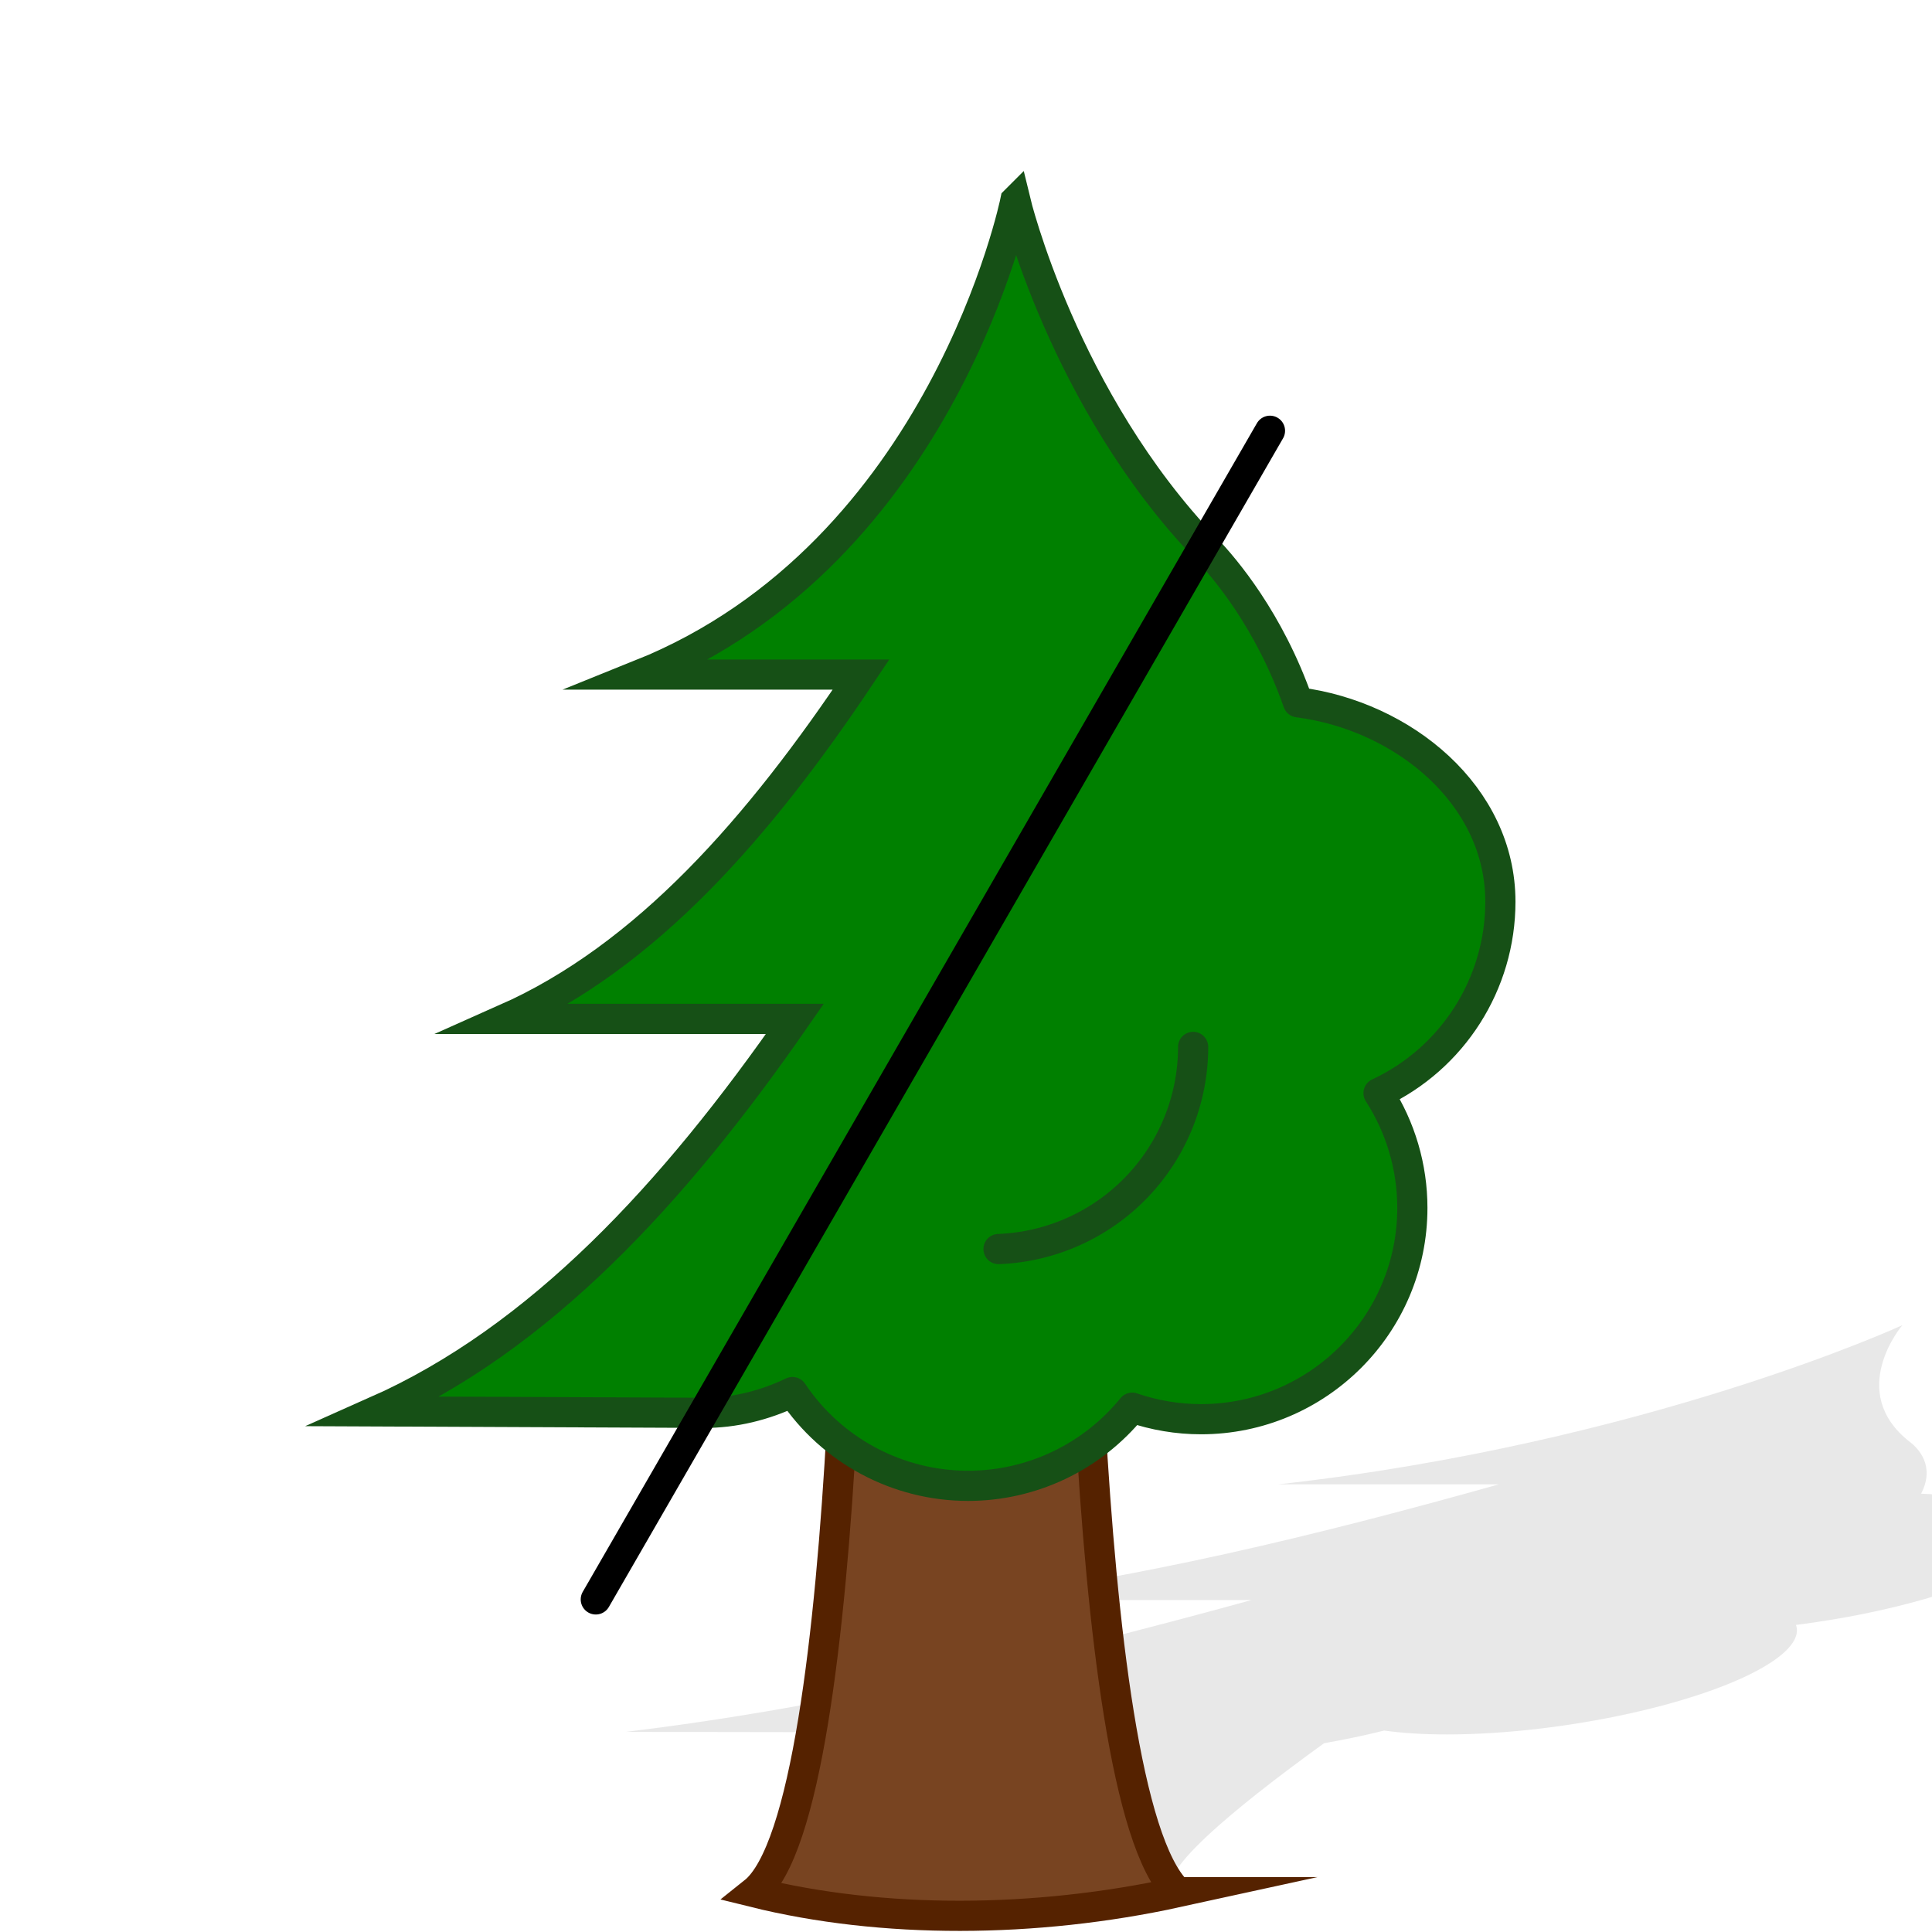
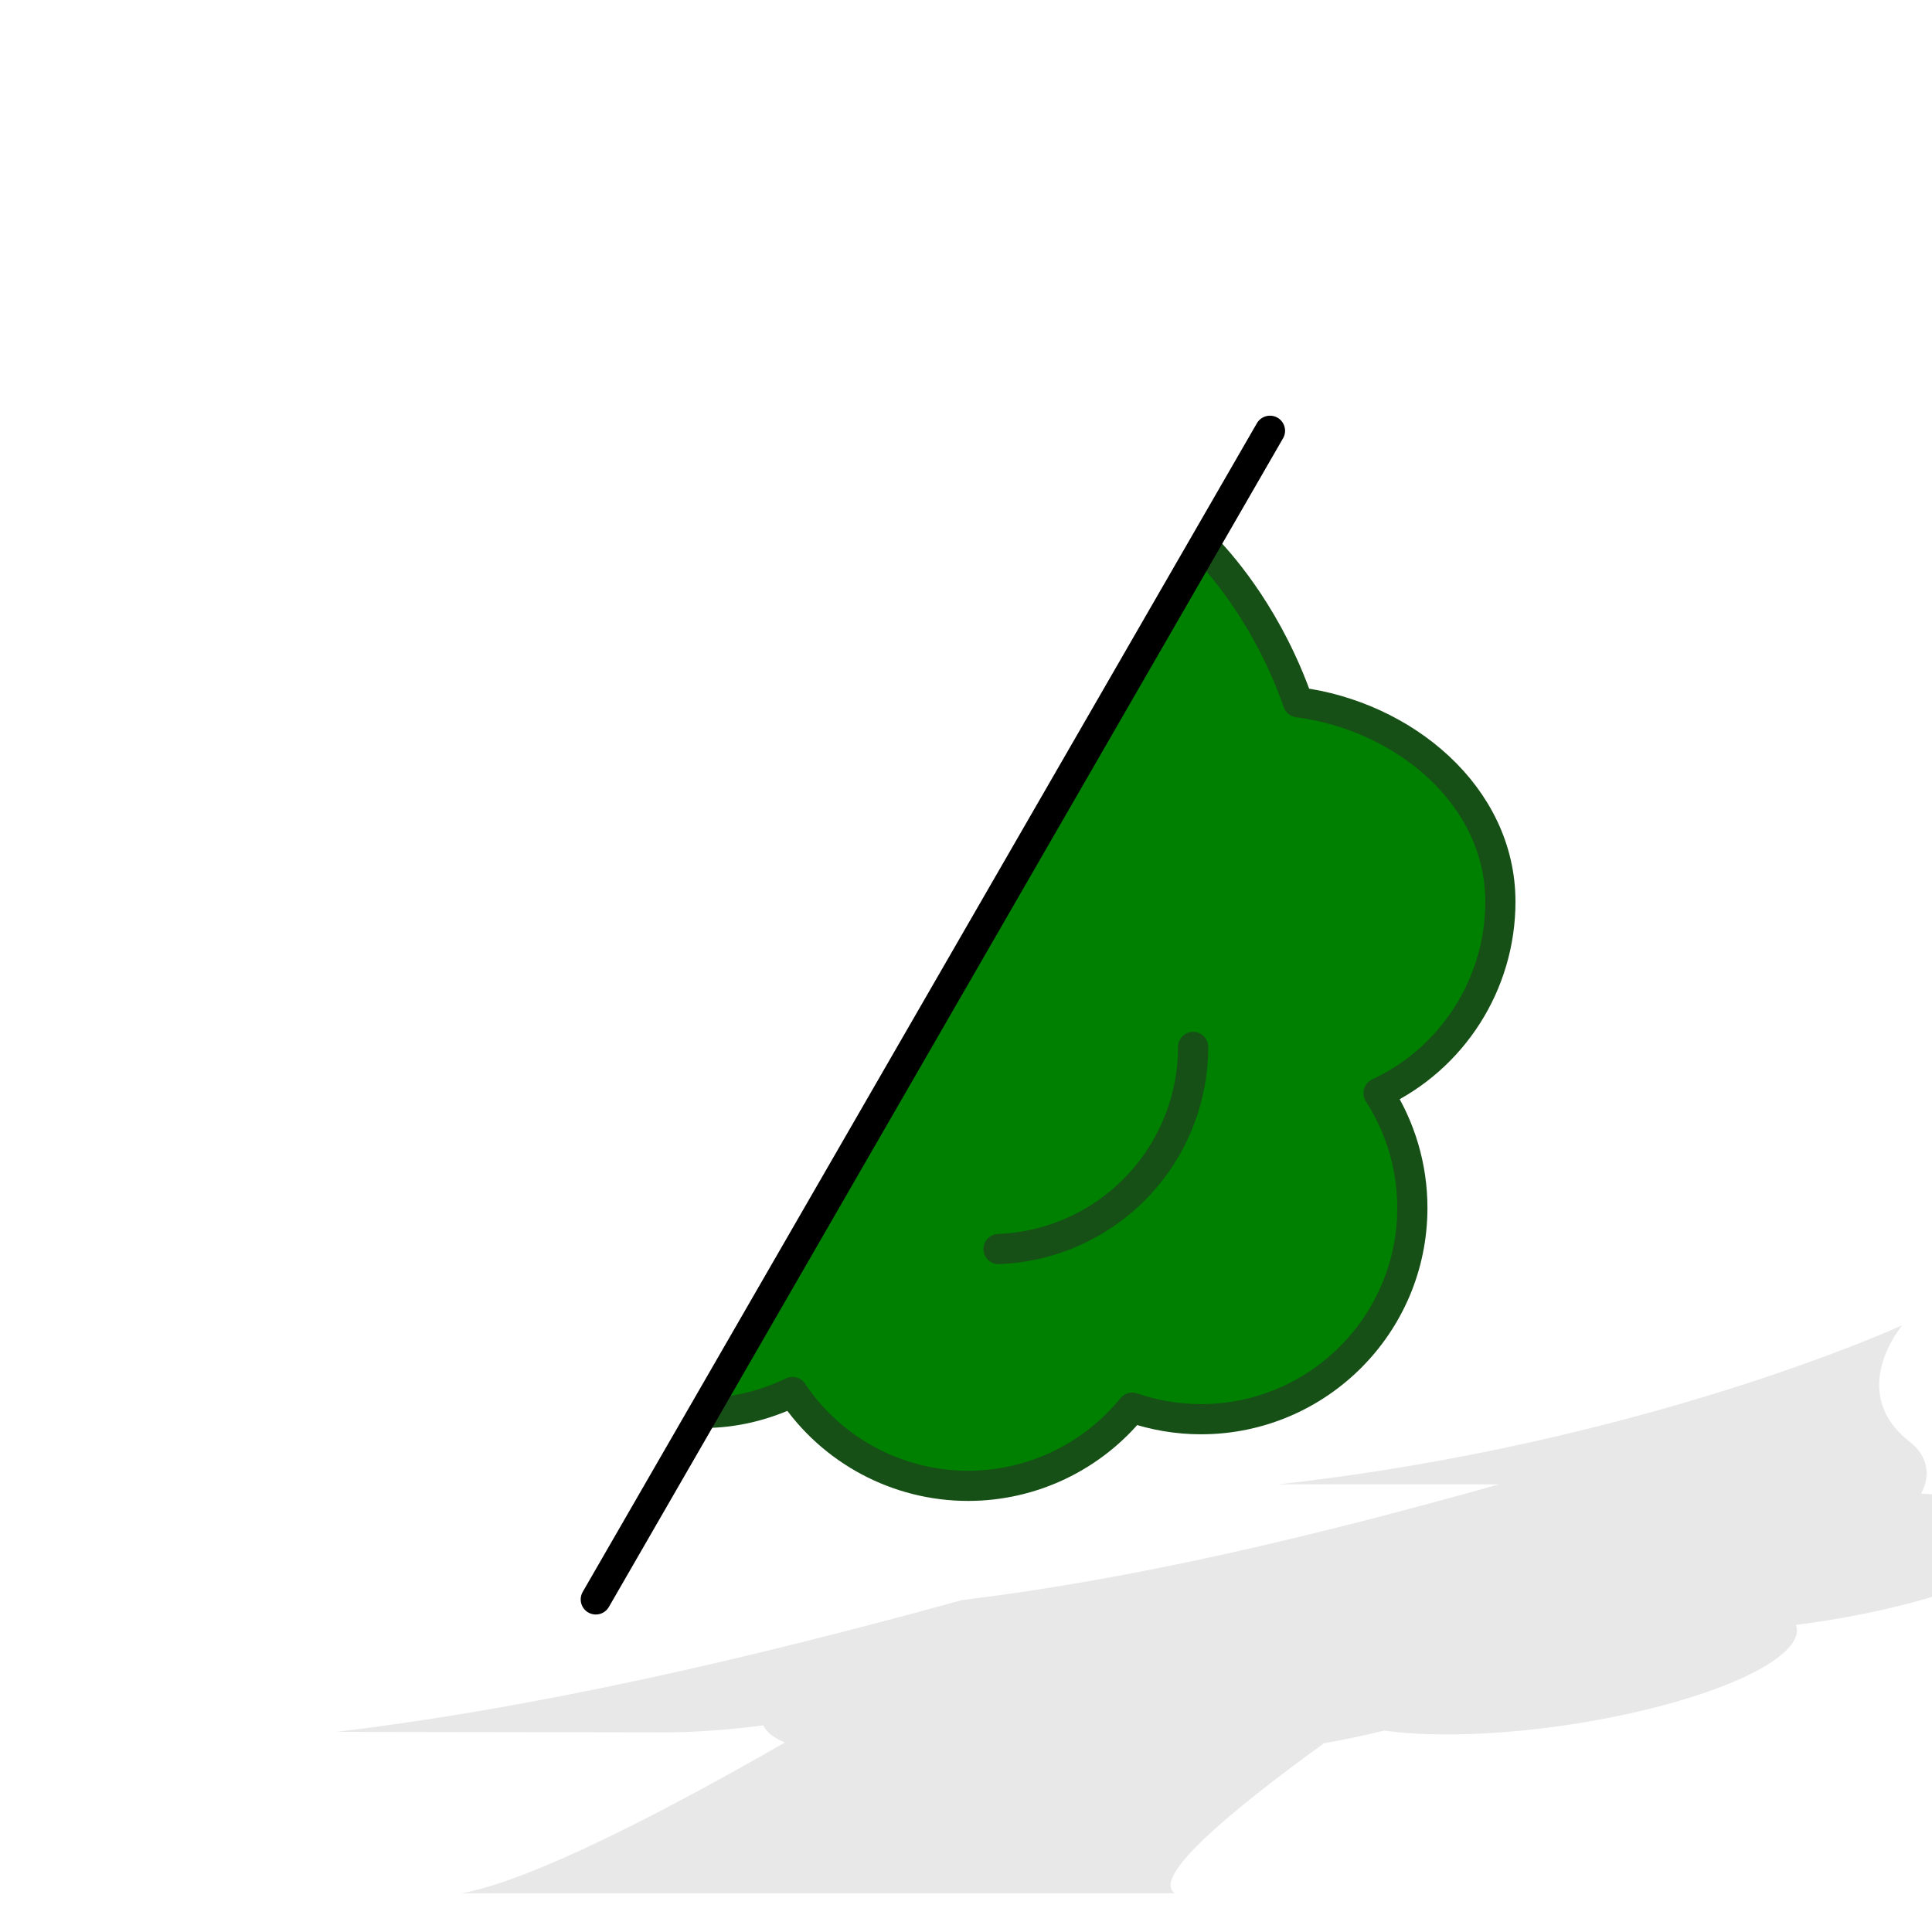
<svg xmlns="http://www.w3.org/2000/svg" width="128" height="128" version="1.1" viewBox="0 0 33.867 33.867">
  <defs>
    <filter id="a" x="-.17" y="-.424" width="1.341" height="1.848" color-interpolation-filters="sRGB">
      <feGaussianBlur stdDeviation="1.76" />
    </filter>
  </defs>
-   <path d="m20.596 33.189c-0.43-0.278 1.005-1.467 2.614-2.631 0.359-0.063 0.714-0.137 1.054-0.222 0.318 0.045 0.689 0.068 1.099 0.068 2.046 5.5e-5 4.578-0.557 5.655-1.245 0.375-0.24 0.537-0.474 0.465-0.675 1.624-0.205 3.145-0.644 3.902-1.127 0.981-0.626 0.015-1.095-1.709-1.174 0.252-0.483-0.048-0.792-0.192-0.903-1.136-0.879-0.137-2.05-0.137-2.05l5.5e-5 -3.5e-5s-4.5 2.072-10.942 2.79h3.867c-3.208 0.903-6.371 1.661-9.407 2.028h5.072c-3.74 1.03-7.422 1.883-10.969 2.311l5.729 0.009c0.54 8.08e-4 1.144-0.044 1.756-0.123 0.05 0.117 0.18 0.218 0.377 0.3-2.069 1.189-4.404 2.407-5.665 2.644" filter="url(#a)" opacity=".3" stroke-miterlimit="10" stroke-width=".265" />
-   <path d="m20.645 33.169c-1.807-1.728-1.714-15.264-1.714-15.264h-4.003s0.117 13.807-1.714 15.264c2.246 0.557 4.922 0.548 7.431 0z" fill="#784421" stroke="#520" stroke-miterlimit="10" stroke-width=".529" />
+   <path d="m20.596 33.189c-0.43-0.278 1.005-1.467 2.614-2.631 0.359-0.063 0.714-0.137 1.054-0.222 0.318 0.045 0.689 0.068 1.099 0.068 2.046 5.5e-5 4.578-0.557 5.655-1.245 0.375-0.24 0.537-0.474 0.465-0.675 1.624-0.205 3.145-0.644 3.902-1.127 0.981-0.626 0.015-1.095-1.709-1.174 0.252-0.483-0.048-0.792-0.192-0.903-1.136-0.879-0.137-2.05-0.137-2.05l5.5e-5 -3.5e-5s-4.5 2.072-10.942 2.79h3.867c-3.208 0.903-6.371 1.661-9.407 2.028c-3.74 1.03-7.422 1.883-10.969 2.311l5.729 0.009c0.54 8.08e-4 1.144-0.044 1.756-0.123 0.05 0.117 0.18 0.218 0.377 0.3-2.069 1.189-4.404 2.407-5.665 2.644" filter="url(#a)" opacity=".3" stroke-miterlimit="10" stroke-width=".265" />
  <g stroke="#165016" stroke-miterlimit="10" stroke-width=".529">
-     <path d="m21.147 9.623c-2.512-2.616-3.348-6.104-3.348-6.104l-5e-5 6e-5s-1.254 6.168-6.572 8.306h3.867c-1.794 2.689-3.77 4.943-6.232 6.036h5.072c-2.127 3.066-4.474 5.604-7.349 6.88l5.743 0.025" fill="#008000" />
    <path d="m12.328 24.767c0.542 0.002 1.075-0.13 1.564-0.365 0.688 1.028 1.843 1.644 3.079 1.644 1.116-2.15e-4 2.172-0.504 2.876-1.37 0.388 0.133 0.795 0.202 1.205 0.202 2.046 1.66e-4 3.706-1.659 3.706-3.705-1.2e-4 -0.713-0.206-1.412-0.593-2.011 1.303-0.609 2.136-1.918 2.136-3.356-5.7e-5 -1.864-1.699-3.258-3.547-3.495-0.504-1.437-1.288-2.357-1.606-2.688" fill="#008000" stroke-linejoin="round" />
    <path d="m20.915 18.352a3.546 3.546 0 0 1-3.411 3.543" fill="none" stroke-linecap="round" stroke-linejoin="round" />
  </g>
  <path d="m10.444 28.037 11.818-20.486" fill="none" stroke="#000" stroke-linecap="round" stroke-miterlimit="10" stroke-width=".529" />
</svg>